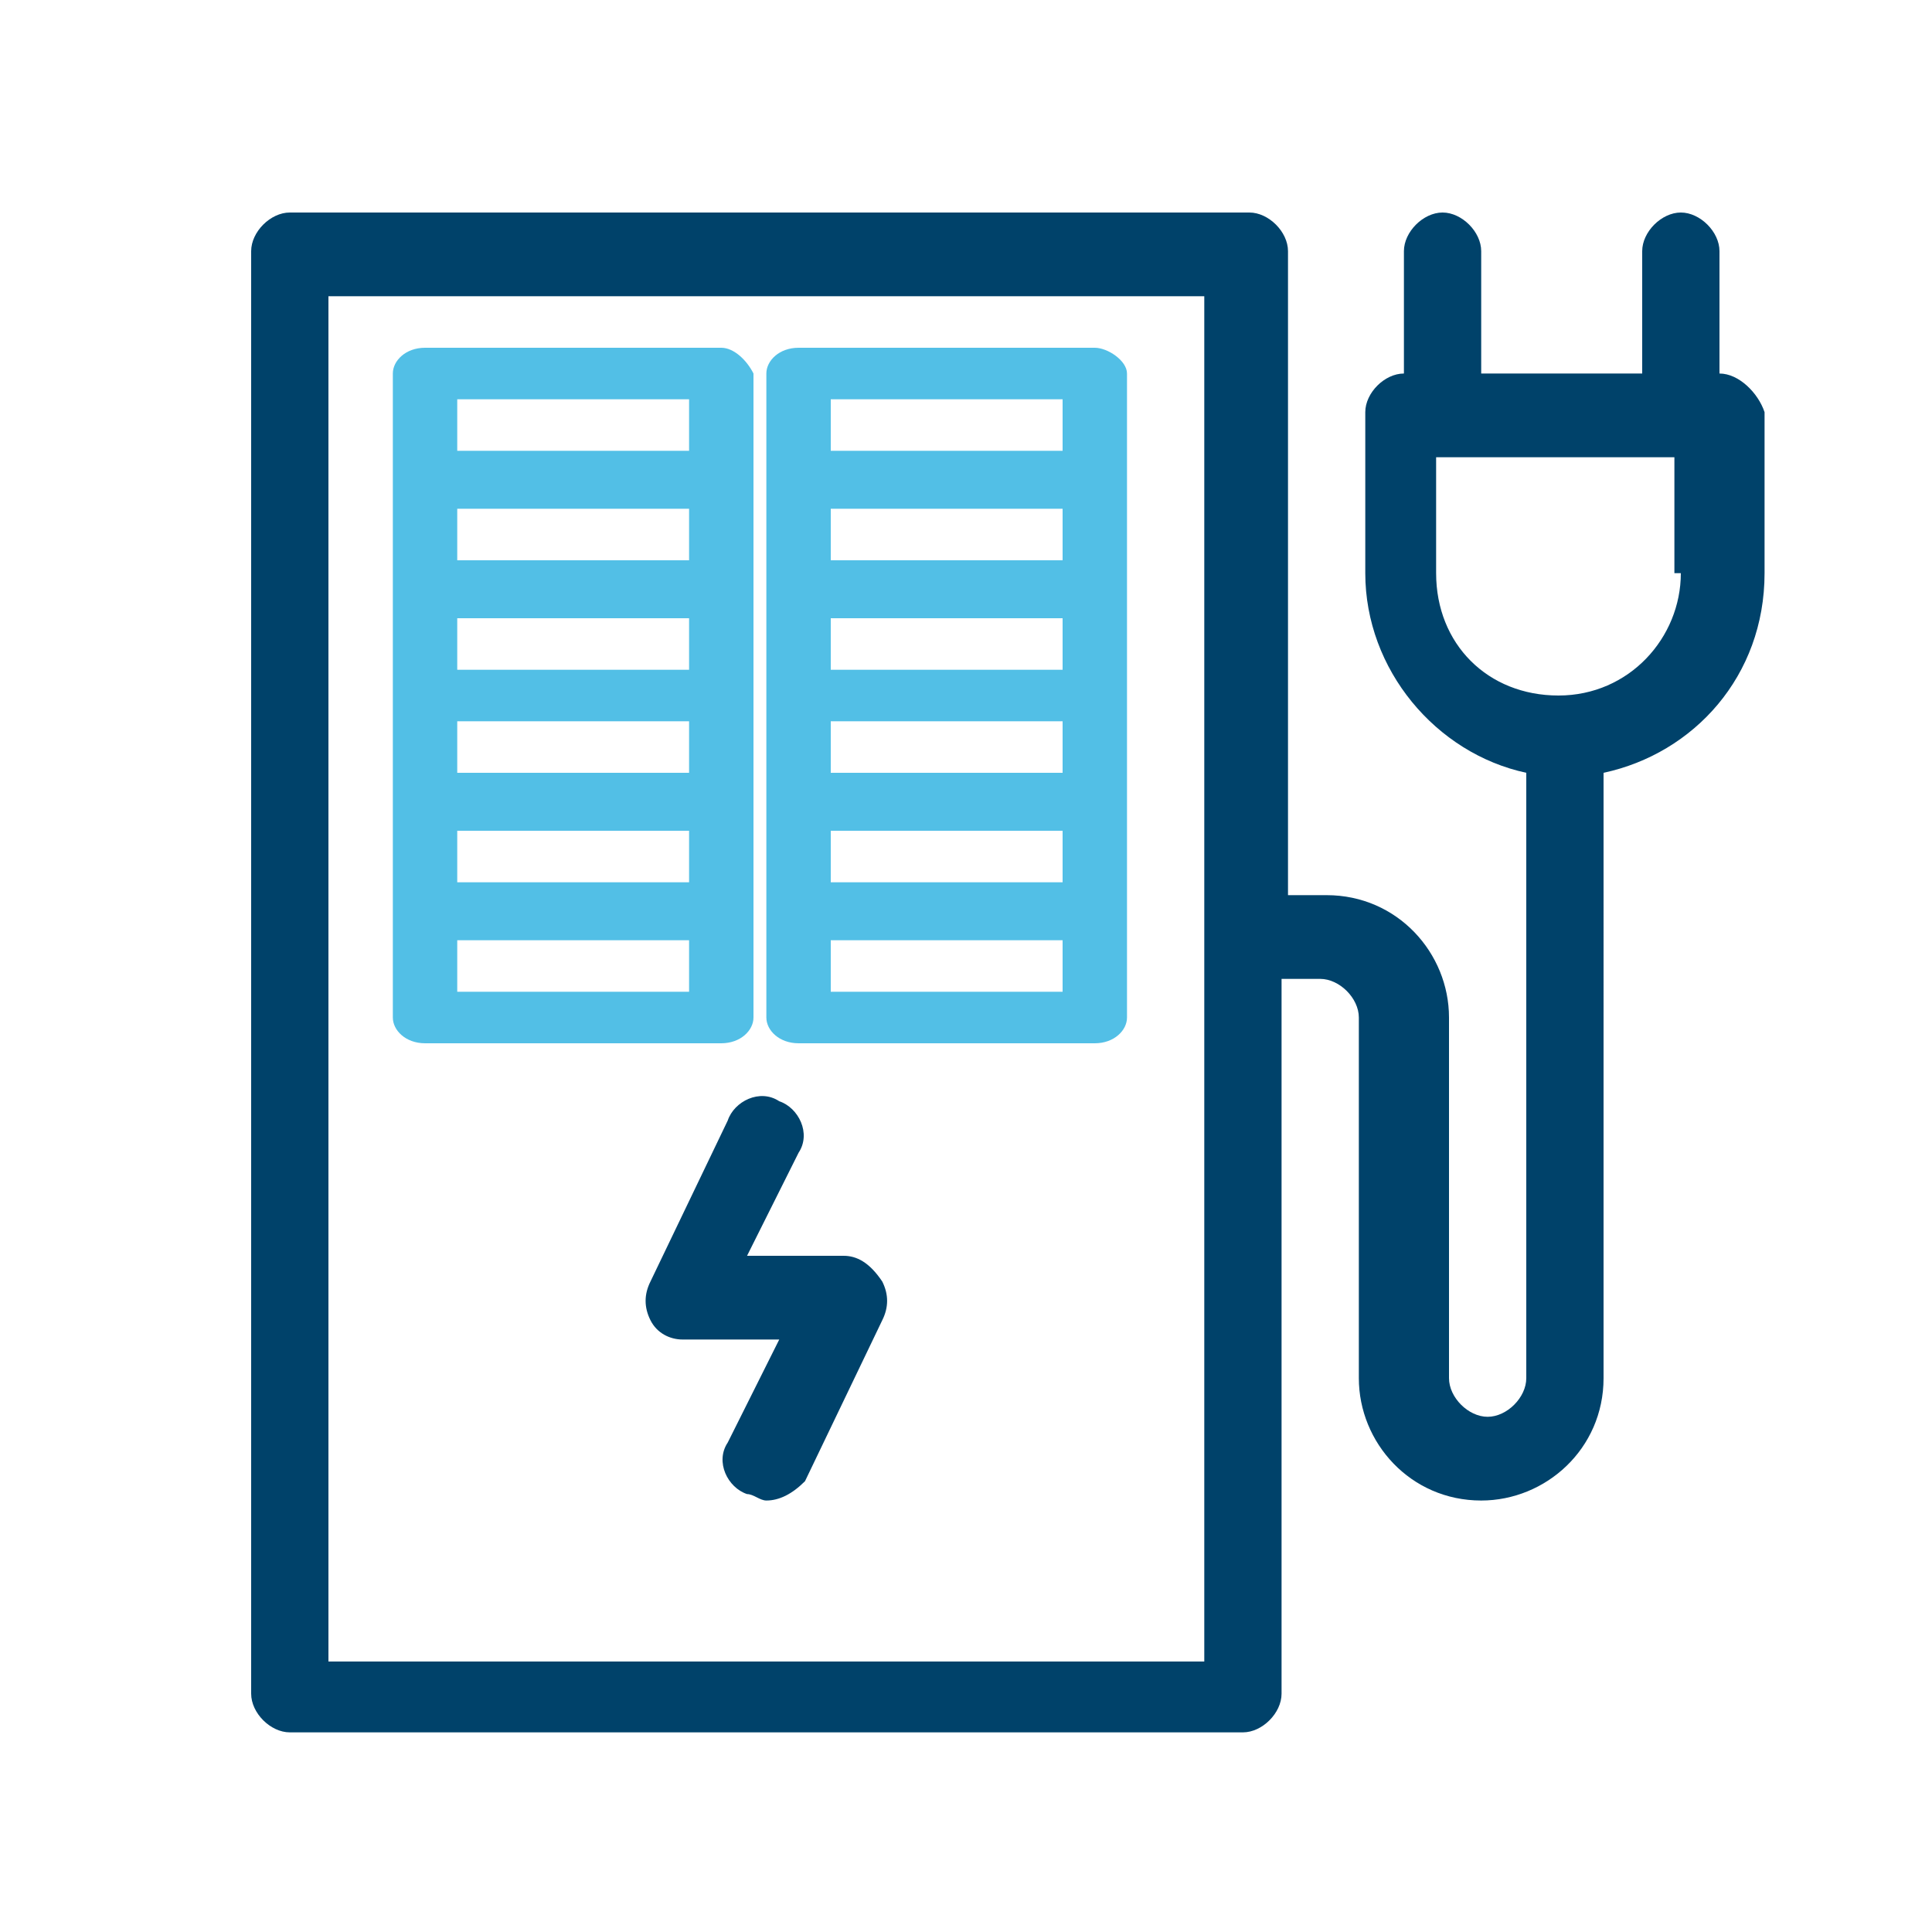
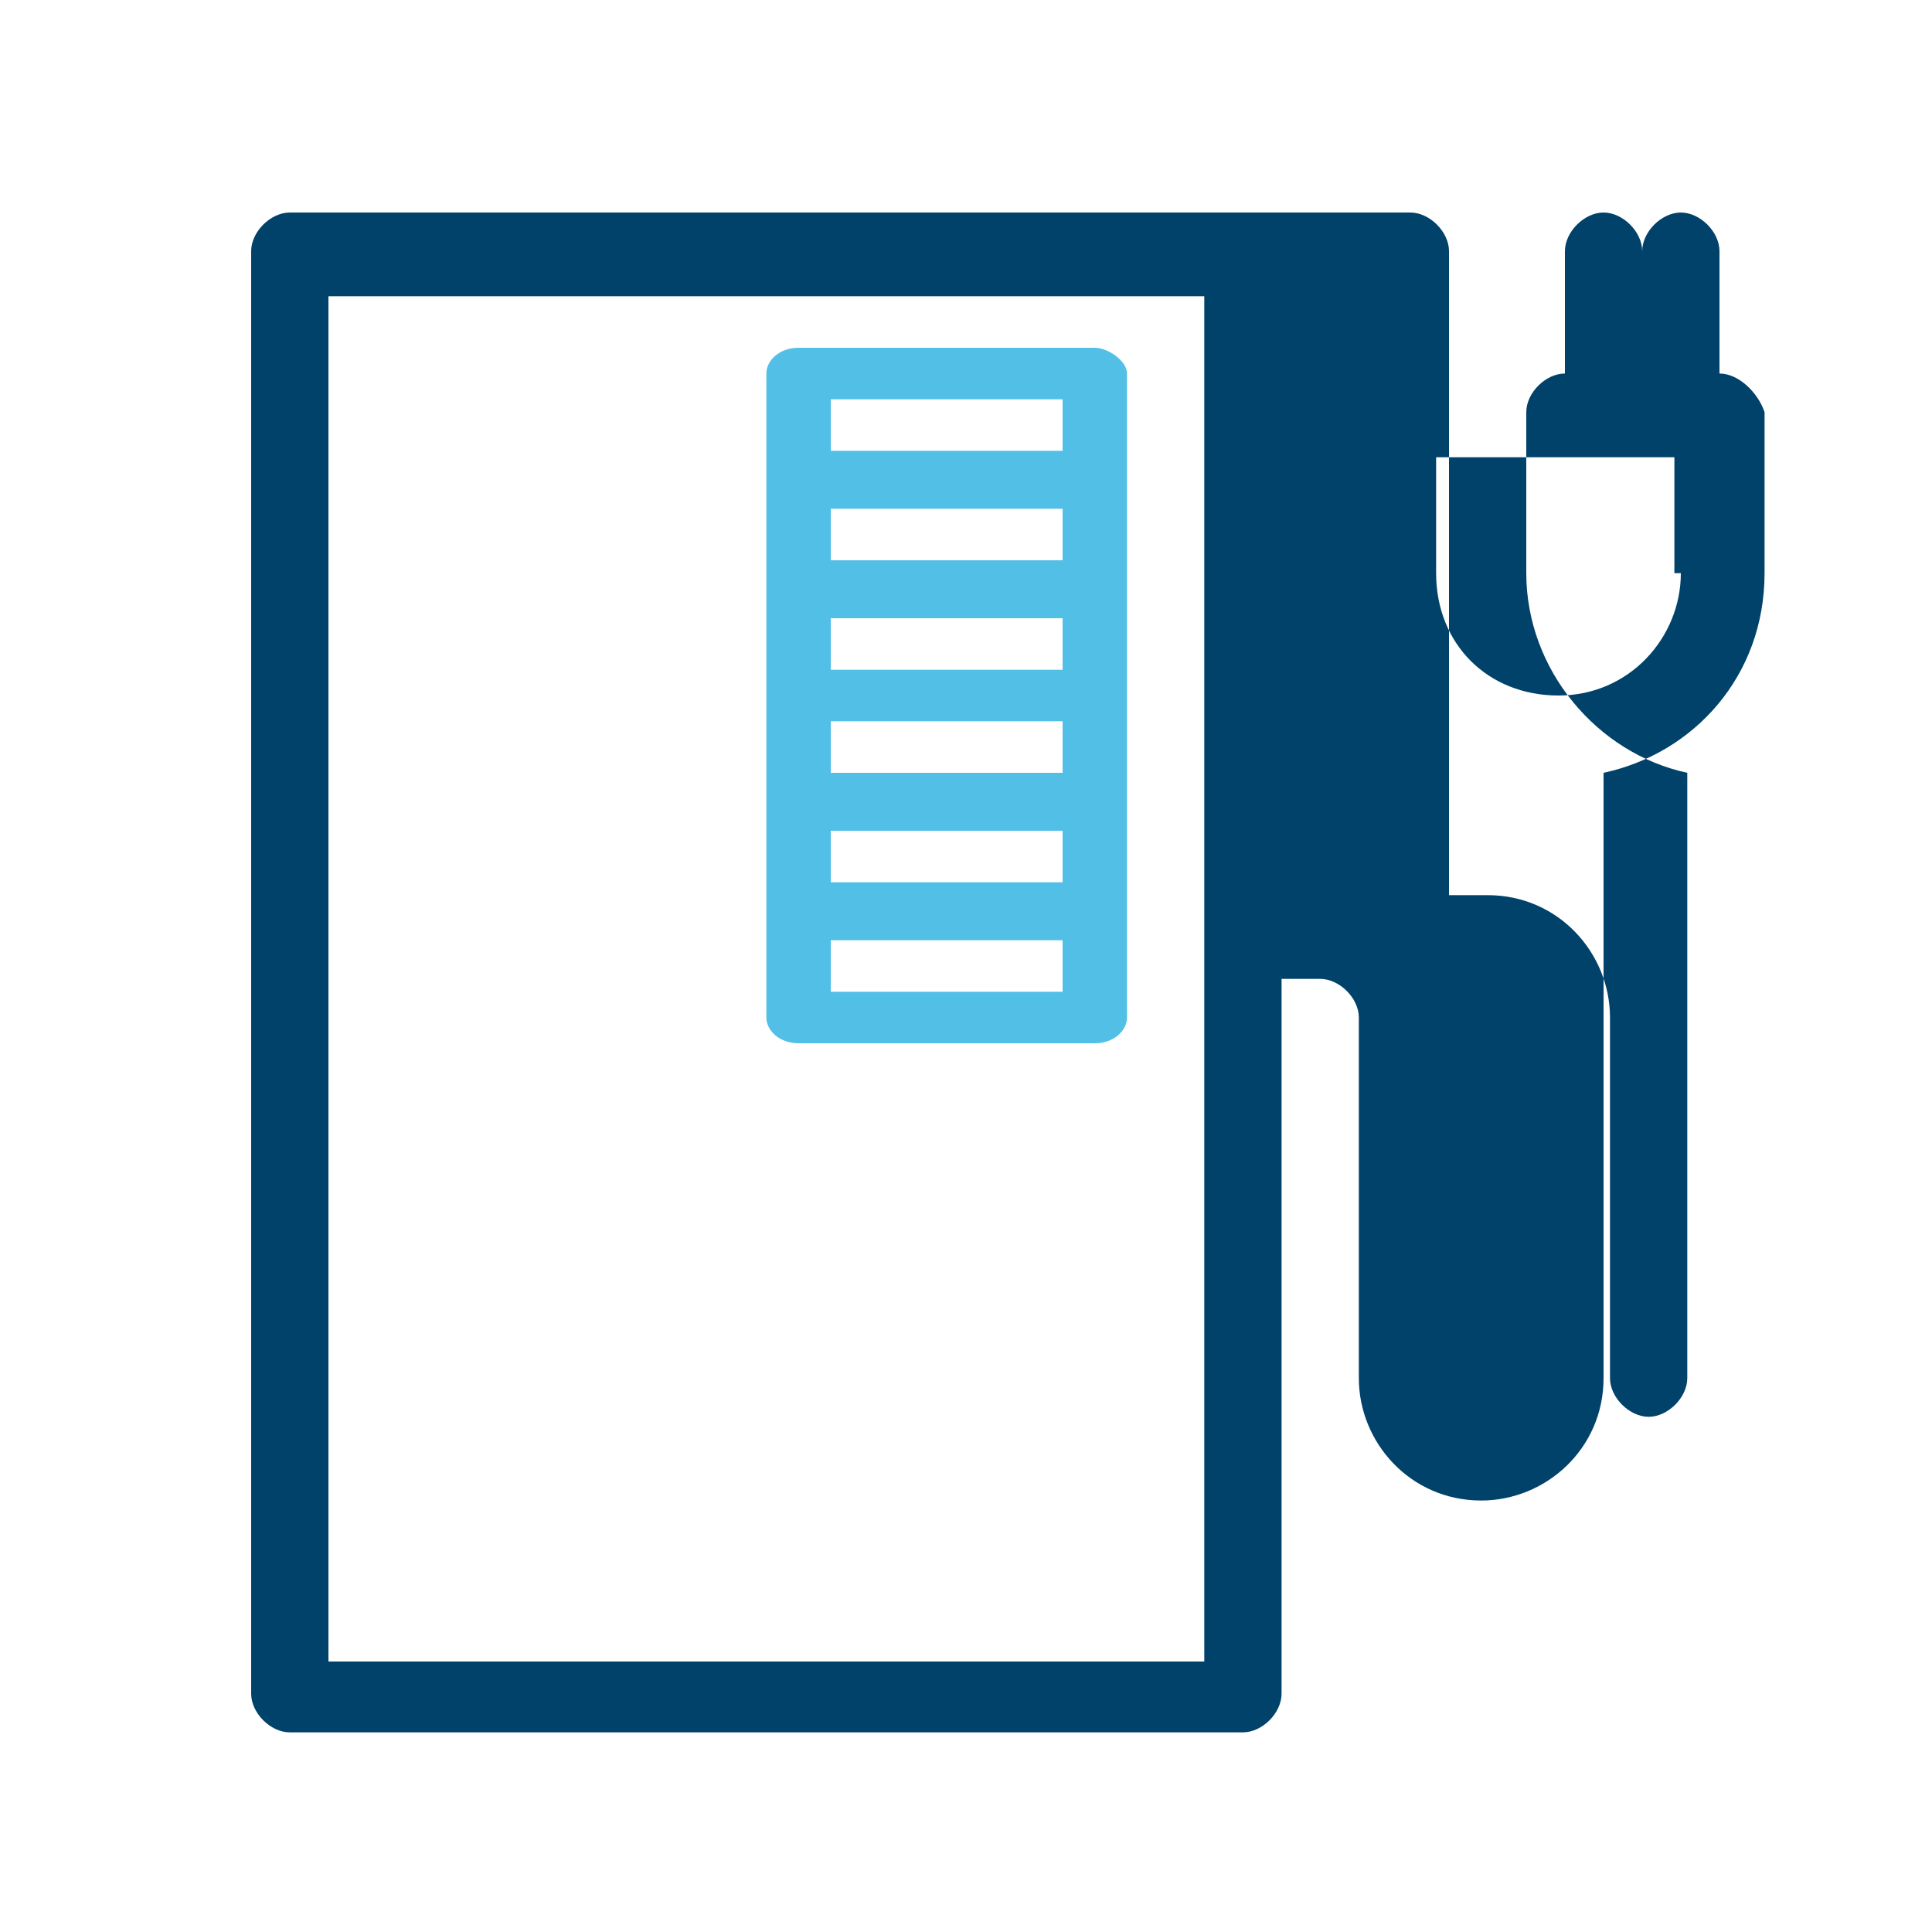
<svg xmlns="http://www.w3.org/2000/svg" version="1.1" id="Layer_1" x="0px" y="0px" viewBox="0 0 30 30" style="enable-background:new 0 0 30 30;" xml:space="preserve">
  <style type="text/css">
	.st0{fill:#00426A;}
	.st1{fill:#52BFE6;}
</style>
-   <path class="st0" d="M13.1,19.5h-1.5l0.8-1.6c0.2-0.3,0-0.7-0.3-0.8c-0.3-0.2-0.7,0-0.8,0.3l-1.2,2.5c-0.1,0.2-0.1,0.4,0,0.6  c0.1,0.2,0.3,0.3,0.5,0.3h1.5l-0.8,1.6c-0.2,0.3,0,0.7,0.3,0.8c0.1,0,0.2,0.1,0.3,0.1c0.2,0,0.4-0.1,0.6-0.3l1.2-2.5  c0.1-0.2,0.1-0.4,0-0.6C13.5,19.6,13.3,19.5,13.1,19.5z" />
-   <path class="st1" d="M11.2,5.4H6.6c-0.3,0-0.5,0.2-0.5,0.4v10c0,0.2,0.2,0.4,0.5,0.4h4.6c0.3,0,0.5-0.2,0.5-0.4v-10  C11.6,5.6,11.4,5.4,11.2,5.4z M7.1,10.4V9.6h3.6v0.8H7.1z M10.7,11.2v0.8H7.1v-0.8H10.7z M7.1,8.7V7.9h3.6v0.8H7.1z M7.1,12.9h3.6  v0.8H7.1V12.9z M10.7,6.2v0.8H7.1V6.2H10.7z M7.1,15.4v-0.8h3.6v0.8H7.1z" />
-   <path class="st0" d="M26.7,5.8V3.9c0-0.3-0.3-0.6-0.6-0.6s-0.6,0.3-0.6,0.6v1.9H23V3.9c0-0.3-0.3-0.6-0.6-0.6  c-0.3,0-0.6,0.3-0.6,0.6v1.9c-0.3,0-0.6,0.3-0.6,0.6v2.5c0,1.5,1.1,2.8,2.5,3.1v9.4c0,0.3-0.3,0.6-0.6,0.6c-0.3,0-0.6-0.3-0.6-0.6  v-5.6c0-1-0.8-1.9-1.9-1.9h-0.6v-10c0-0.3-0.3-0.6-0.6-0.6H4.5c-0.3,0-0.6,0.3-0.6,0.6v22.4c0,0.3,0.3,0.6,0.6,0.6h14.8  c0.3,0,0.6-0.3,0.6-0.6V15.2h0.6c0.3,0,0.6,0.3,0.6,0.6v5.6c0,1,0.8,1.9,1.9,1.9c1,0,1.9-0.8,1.9-1.9V12c1.4-0.3,2.5-1.5,2.5-3.1  V6.4C27.3,6.1,27,5.8,26.7,5.8z M18.7,25.8H5.1V4.6h13.6V25.8z M26.1,8.9c0,1-0.8,1.9-1.9,1.9s-1.9-0.8-1.9-1.9V7.1h3.7V8.9z" />
+   <path class="st0" d="M26.7,5.8V3.9c0-0.3-0.3-0.6-0.6-0.6s-0.6,0.3-0.6,0.6v1.9V3.9c0-0.3-0.3-0.6-0.6-0.6  c-0.3,0-0.6,0.3-0.6,0.6v1.9c-0.3,0-0.6,0.3-0.6,0.6v2.5c0,1.5,1.1,2.8,2.5,3.1v9.4c0,0.3-0.3,0.6-0.6,0.6c-0.3,0-0.6-0.3-0.6-0.6  v-5.6c0-1-0.8-1.9-1.9-1.9h-0.6v-10c0-0.3-0.3-0.6-0.6-0.6H4.5c-0.3,0-0.6,0.3-0.6,0.6v22.4c0,0.3,0.3,0.6,0.6,0.6h14.8  c0.3,0,0.6-0.3,0.6-0.6V15.2h0.6c0.3,0,0.6,0.3,0.6,0.6v5.6c0,1,0.8,1.9,1.9,1.9c1,0,1.9-0.8,1.9-1.9V12c1.4-0.3,2.5-1.5,2.5-3.1  V6.4C27.3,6.1,27,5.8,26.7,5.8z M18.7,25.8H5.1V4.6h13.6V25.8z M26.1,8.9c0,1-0.8,1.9-1.9,1.9s-1.9-0.8-1.9-1.9V7.1h3.7V8.9z" />
  <path class="st1" d="M17,5.4h-4.6c-0.3,0-0.5,0.2-0.5,0.4v10c0,0.2,0.2,0.4,0.5,0.4H17c0.3,0,0.5-0.2,0.5-0.4v-10  C17.5,5.6,17.2,5.4,17,5.4z M12.9,10.4V9.6h3.6v0.8H12.9z M16.5,11.2v0.8h-3.6v-0.8H16.5z M12.9,8.7V7.9h3.6v0.8H12.9z M12.9,12.9  h3.6v0.8h-3.6V12.9z M16.5,6.2v0.8h-3.6V6.2H16.5z M12.9,15.4v-0.8h3.6v0.8H12.9z" />
</svg>